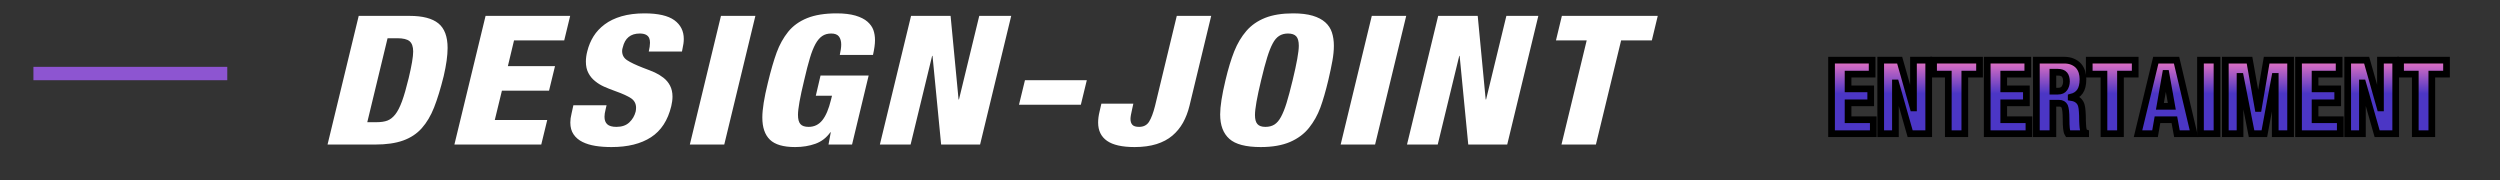
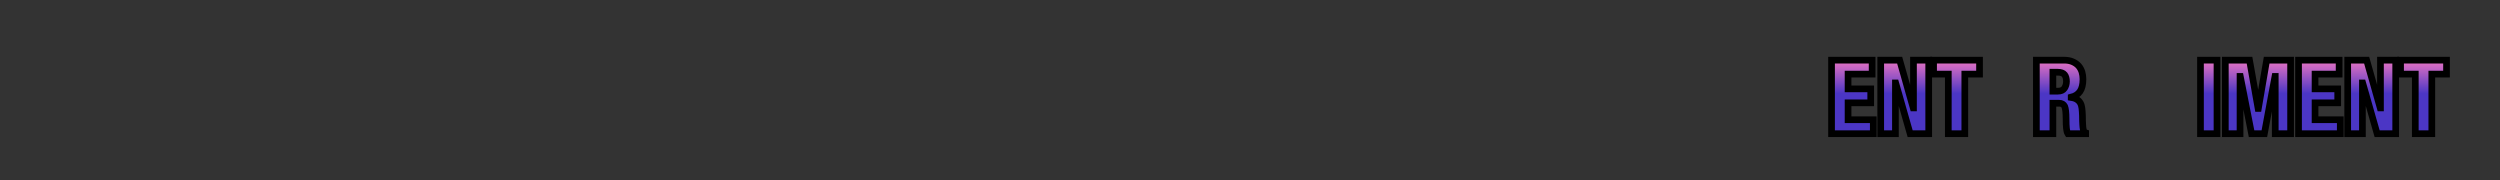
<svg xmlns="http://www.w3.org/2000/svg" id="Untitled-Page%201" viewBox="0 0 374 27" style="background-color:#ffffff00" version="1.1" xml:space="preserve" x="0px" y="0px" width="374px" height="27px">
  <rect x="0" y="0" width="374" height="27" fill="#333333" stroke="none" />
  <defs>
    <linearGradient id="gradient1" x1="50.001%" y1="0%" x2="50.001%" y2="100%">
      <stop stop-color="#e974c2" stop-opacity="1" offset="0%" />
      <stop stop-color="#4b36c5" stop-opacity="1" offset="45.556%" />
      <stop stop-color="#4b36c5" stop-opacity="1" offset="100%" />
    </linearGradient>
    <linearGradient id="gradient2" x1="50%" y1="0%" x2="50%" y2="100%">
      <stop stop-color="#e974c2" stop-opacity="1" offset="0%" />
      <stop stop-color="#4b36c5" stop-opacity="1" offset="45.556%" />
      <stop stop-color="#4b36c5" stop-opacity="1" offset="100%" />
    </linearGradient>
    <linearGradient id="gradient3" x1="50%" y1="0%" x2="50%" y2="100%">
      <stop stop-color="#e974c2" stop-opacity="1" offset="0%" />
      <stop stop-color="#4b36c5" stop-opacity="1" offset="45.556%" />
      <stop stop-color="#4b36c5" stop-opacity="1" offset="100%" />
    </linearGradient>
    <linearGradient id="gradient4" x1="50%" y1="0%" x2="50%" y2="100%">
      <stop stop-color="#e974c2" stop-opacity="1" offset="0%" />
      <stop stop-color="#4b36c5" stop-opacity="1" offset="45.556%" />
      <stop stop-color="#4b36c5" stop-opacity="1" offset="100%" />
    </linearGradient>
    <linearGradient id="gradient5" x1="50%" y1="0%" x2="50%" y2="100%">
      <stop stop-color="#e974c2" stop-opacity="1" offset="0%" />
      <stop stop-color="#4b36c5" stop-opacity="1" offset="45.556%" />
      <stop stop-color="#4b36c5" stop-opacity="1" offset="100%" />
    </linearGradient>
    <linearGradient id="gradient6" x1="50%" y1="0%" x2="50%" y2="100%">
      <stop stop-color="#e974c2" stop-opacity="1" offset="0%" />
      <stop stop-color="#4b36c5" stop-opacity="1" offset="45.556%" />
      <stop stop-color="#4b36c5" stop-opacity="1" offset="100%" />
    </linearGradient>
    <linearGradient id="gradient7" x1="50%" y1="0%" x2="50%" y2="100%">
      <stop stop-color="#e974c2" stop-opacity="1" offset="0%" />
      <stop stop-color="#4b36c5" stop-opacity="1" offset="45.556%" />
      <stop stop-color="#4b36c5" stop-opacity="1" offset="100%" />
    </linearGradient>
    <linearGradient id="gradient8" x1="50%" y1="0%" x2="50%" y2="100%">
      <stop stop-color="#e974c2" stop-opacity="1" offset="0%" />
      <stop stop-color="#4b36c5" stop-opacity="1" offset="45.556%" />
      <stop stop-color="#4b36c5" stop-opacity="1" offset="100%" />
    </linearGradient>
    <linearGradient id="gradient9" x1="50%" y1="0%" x2="50%" y2="100%">
      <stop stop-color="#e974c2" stop-opacity="1" offset="0%" />
      <stop stop-color="#4b36c5" stop-opacity="1" offset="45.556%" />
      <stop stop-color="#4b36c5" stop-opacity="1" offset="100%" />
    </linearGradient>
    <linearGradient id="gradient10" x1="50%" y1="0%" x2="50%" y2="100%">
      <stop stop-color="#e974c2" stop-opacity="1" offset="0%" />
      <stop stop-color="#4b36c5" stop-opacity="1" offset="45.556%" />
      <stop stop-color="#4b36c5" stop-opacity="1" offset="100%" />
    </linearGradient>
    <linearGradient id="gradient11" x1="50%" y1="0%" x2="50%" y2="100%">
      <stop stop-color="#e974c2" stop-opacity="1" offset="0%" />
      <stop stop-color="#4b36c5" stop-opacity="1" offset="45.556%" />
      <stop stop-color="#4b36c5" stop-opacity="1" offset="100%" />
    </linearGradient>
    <linearGradient id="gradient12" x1="50%" y1="0%" x2="50%" y2="100%">
      <stop stop-color="#e974c2" stop-opacity="1" offset="0%" />
      <stop stop-color="#4b36c5" stop-opacity="1" offset="45.556%" />
      <stop stop-color="#4b36c5" stop-opacity="1" offset="100%" />
    </linearGradient>
  </defs>
  <g id="Layer%201">
-     <path d="M 237.369 6.044 L 232.772 6.044 L 233.656 2.376 L 248 2.376 L 247.116 6.044 L 242.519 6.044 L 238.747 21.624 L 233.597 21.624 L 237.369 6.044 L 237.369 6.044 ZM 215.15 2.376 L 221.066 2.376 L 222.259 14.884 L 222.318 14.884 L 225.353 2.376 L 230.135 2.376 L 225.479 21.624 L 219.651 21.624 L 218.362 8.358 L 218.303 8.358 L 215.084 21.624 L 210.487 21.624 L 215.15 2.376 L 215.15 2.376 ZM 205.219 2.376 L 210.369 2.376 L 205.713 21.624 L 200.563 21.624 L 205.219 2.376 L 205.219 2.376 ZM 197.521 16.109 C 197.108 17.217 196.548 18.222 195.834 19.116 C 195.119 20.017 194.176 20.723 192.997 21.235 C 191.819 21.741 190.352 22 188.599 22 C 186.389 22 184.827 21.592 183.914 20.775 C 182.993 19.959 182.536 18.74 182.536 17.12 C 182.536 15.921 182.801 14.216 183.332 12 C 183.737 10.296 184.172 8.857 184.643 7.677 C 185.114 6.498 185.719 5.487 186.455 4.631 C 187.192 3.776 188.128 3.128 189.262 2.674 C 190.397 2.227 191.789 2 193.447 2 C 194.611 2 195.583 2.117 196.371 2.35 C 197.152 2.583 197.786 2.914 198.257 3.335 C 198.729 3.756 199.06 4.262 199.252 4.845 C 199.444 5.428 199.547 6.096 199.547 6.848 C 199.547 7.535 199.473 8.287 199.326 9.103 C 199.178 9.92 198.979 10.885 198.714 12 C 198.324 13.633 197.926 15.007 197.521 16.109 L 197.521 16.109 ZM 187.744 17.204 C 187.744 17.833 187.862 18.287 188.113 18.565 C 188.356 18.844 188.754 18.98 189.306 18.98 C 189.837 18.98 190.286 18.863 190.655 18.63 C 191.023 18.397 191.347 18.021 191.634 17.489 C 191.922 16.958 192.202 16.271 192.467 15.415 C 192.732 14.56 193.034 13.426 193.38 12 C 193.992 9.466 194.301 7.748 194.301 6.848 C 194.301 6.187 194.169 5.713 193.918 5.435 C 193.66 5.156 193.248 5.014 192.68 5.014 C 192.165 5.014 191.73 5.137 191.362 5.37 C 190.993 5.603 190.669 5.986 190.397 6.504 C 190.117 7.023 189.844 7.71 189.579 8.565 C 189.314 9.421 189.004 10.561 188.665 12 C 188.047 14.553 187.744 16.29 187.744 17.204 L 187.744 17.204 ZM 176.046 2.376 L 181.195 2.376 L 177.946 15.83 C 177.718 16.764 177.394 17.606 176.981 18.351 C 176.561 19.097 176.031 19.745 175.39 20.289 C 174.742 20.84 173.953 21.261 173.01 21.559 C 172.067 21.851 170.977 22 169.732 22 C 167.875 22 166.498 21.689 165.614 21.073 C 164.722 20.451 164.28 19.537 164.28 18.332 C 164.28 17.833 164.347 17.288 164.494 16.692 L 164.767 15.506 L 169.548 15.506 L 169.364 16.342 C 169.202 17.029 169.12 17.509 169.12 17.794 C 169.12 18.176 169.216 18.468 169.408 18.675 C 169.599 18.883 169.938 18.98 170.41 18.98 C 171.08 18.98 171.581 18.721 171.905 18.202 C 172.229 17.684 172.531 16.893 172.797 15.83 L 176.046 2.376 L 176.046 2.376 ZM 153.333 12 L 162.586 12 L 161.695 15.668 L 152.441 15.668 L 153.333 12 L 153.333 12 ZM 136.293 2.376 L 142.208 2.376 L 143.402 14.884 L 143.461 14.884 L 146.496 2.376 L 151.277 2.376 L 146.621 21.624 L 140.794 21.624 L 139.505 8.358 L 139.446 8.358 L 136.226 21.624 L 131.629 21.624 L 136.293 2.376 L 136.293 2.376 ZM 125.632 8.222 C 125.772 7.599 125.846 7.075 125.846 6.66 C 125.846 6.161 125.728 5.759 125.507 5.461 C 125.279 5.163 124.888 5.014 124.343 5.014 C 123.813 5.014 123.364 5.143 122.995 5.396 C 122.627 5.649 122.288 6.044 121.993 6.582 C 121.698 7.126 121.418 7.82 121.168 8.662 C 120.91 9.505 120.623 10.626 120.299 12.026 C 119.68 14.566 119.378 16.284 119.378 17.178 C 119.378 17.826 119.496 18.287 119.746 18.565 C 119.989 18.844 120.394 18.98 120.969 18.98 C 121.809 18.98 122.494 18.649 123.025 17.982 C 123.555 17.321 123.982 16.303 124.314 14.936 L 124.469 14.32 L 122.045 14.32 L 122.752 11.3 L 129.95 11.3 L 127.467 21.624 L 123.945 21.624 L 124.284 19.79 L 124.218 19.79 C 123.643 20.6 122.907 21.17 122.001 21.501 C 121.087 21.831 120.07 22 118.951 22 C 117.19 22 115.93 21.631 115.179 20.898 C 114.42 20.159 114.044 19.058 114.044 17.58 C 114.044 16.362 114.317 14.631 114.869 12.402 C 115.319 10.535 115.761 9.019 116.188 7.852 C 116.615 6.686 117.19 5.655 117.904 4.761 C 118.619 3.873 119.562 3.192 120.741 2.713 C 121.912 2.24 123.386 2 125.168 2 C 126.288 2 127.231 2.117 127.99 2.337 C 128.742 2.564 129.338 2.862 129.766 3.238 C 130.193 3.614 130.495 4.035 130.657 4.489 C 130.819 4.949 130.9 5.454 130.9 6.012 C 130.9 6.608 130.797 7.347 130.598 8.222 L 125.632 8.222 L 125.632 8.222 ZM 107.856 2.376 L 113.005 2.376 L 108.349 21.624 L 103.2 21.624 L 107.856 2.376 L 107.856 2.376 ZM 90.742 15.746 L 90.587 16.42 C 90.484 16.822 90.433 17.172 90.433 17.47 C 90.433 17.962 90.565 18.332 90.845 18.591 C 91.125 18.85 91.582 18.98 92.215 18.98 C 93.026 18.98 93.667 18.76 94.138 18.319 C 94.61 17.878 94.927 17.34 95.096 16.692 C 95.133 16.498 95.155 16.303 95.155 16.122 C 95.155 15.513 94.904 15.046 94.418 14.709 C 93.925 14.379 93.151 14.022 92.09 13.646 C 91.398 13.393 90.816 13.167 90.359 12.959 C 89.895 12.752 89.453 12.486 89.04 12.149 C 88.62 11.819 88.281 11.417 88.031 10.937 C 87.773 10.458 87.648 9.887 87.648 9.22 C 87.648 8.74 87.714 8.215 87.861 7.658 C 88.06 6.854 88.37 6.109 88.79 5.435 C 89.21 4.761 89.769 4.165 90.462 3.646 C 91.154 3.128 92.002 2.719 92.989 2.434 C 93.976 2.149 95.118 2 96.415 2 C 98.455 2 99.944 2.344 100.886 3.024 C 101.822 3.711 102.294 4.644 102.294 5.824 C 102.294 6.277 102.227 6.75 102.109 7.256 L 102.021 7.71 L 97.056 7.71 C 97.173 7.191 97.24 6.757 97.24 6.394 C 97.24 6.109 97.196 5.869 97.115 5.688 C 96.908 5.24 96.444 5.014 95.707 5.014 C 94.337 5.014 93.49 5.707 93.166 7.094 C 93.099 7.275 93.07 7.45 93.07 7.632 C 93.07 8.228 93.32 8.688 93.836 9.019 C 94.344 9.356 95.133 9.725 96.194 10.14 C 96.93 10.412 97.512 10.646 97.954 10.84 C 98.396 11.041 98.824 11.3 99.244 11.624 C 99.663 11.948 99.995 12.344 100.238 12.81 C 100.481 13.277 100.606 13.828 100.606 14.45 C 100.606 14.903 100.54 15.377 100.422 15.882 C 99.907 18.008 98.897 19.557 97.387 20.535 C 95.877 21.514 93.91 22 91.479 22 C 90.595 22 89.792 21.942 89.07 21.825 C 88.348 21.708 87.699 21.514 87.139 21.235 C 86.58 20.957 86.13 20.581 85.806 20.101 C 85.482 19.628 85.32 19.038 85.32 18.332 C 85.32 17.924 85.379 17.476 85.504 16.984 L 85.777 15.746 L 90.742 15.746 L 90.742 15.746 ZM 72.641 2.376 L 85.298 2.376 L 84.406 6.044 L 76.899 6.044 L 75.978 9.894 L 83.029 9.894 L 82.137 13.562 L 75.087 13.562 L 74.019 17.956 L 81.865 17.956 L 80.973 21.624 L 67.978 21.624 L 72.641 2.376 L 72.641 2.376 ZM 54.945 18.28 L 56.33 18.28 C 56.979 18.28 57.524 18.202 57.951 18.04 C 58.378 17.878 58.769 17.574 59.13 17.12 C 59.483 16.673 59.822 16.018 60.139 15.156 C 60.456 14.294 60.787 13.134 61.141 11.676 C 61.583 9.822 61.811 8.5 61.811 7.71 C 61.811 6.977 61.627 6.465 61.274 6.167 C 60.92 5.869 60.301 5.72 59.424 5.72 L 57.98 5.72 L 54.945 18.28 L 54.945 18.28 ZM 53.663 2.376 L 61.288 2.376 C 63.233 2.376 64.662 2.752 65.583 3.497 C 66.497 4.242 66.961 5.467 66.961 7.172 C 66.961 8.325 66.762 9.725 66.379 11.378 C 65.907 13.283 65.421 14.852 64.935 16.083 C 64.449 17.314 63.837 18.345 63.101 19.174 C 62.364 20.004 61.428 20.62 60.309 21.021 C 59.189 21.423 57.789 21.624 56.109 21.624 L 49 21.624 L 53.663 2.376 L 53.663 2.376 Z" fill="#ffffff" />
-     <rect x="5" y="10" width="29" height="2" fill="#8d55d1" />
    <g>
      <path d="M 274 9 L 280.071 9 L 280.071 11.088 L 276.471 11.088 L 276.471 13.296 L 279.86 13.296 L 279.86 15.383 L 276.471 15.383 L 276.471 17.912 L 280.243 17.912 L 280.243 20 L 274 20 L 274 9 L 274 9 Z" stroke="#000000" stroke-width="1" fill="url(#gradient1)" />
      <path d="M 281.354 9 L 284.188 9 L 286.218 16.146 L 286.257 16.146 L 286.257 9 L 288.535 9 L 288.535 20 L 285.759 20 L 283.594 12.412 L 283.556 12.412 L 283.556 20 L 281.354 20 L 281.354 9 L 281.354 9 Z" stroke="#000000" stroke-width="1" fill="url(#gradient2)" />
      <path d="M 291.466 11.088 L 289.263 11.088 L 289.263 9 L 296.138 9 L 296.138 11.088 L 293.936 11.088 L 293.936 20 L 291.466 20 L 291.466 11.088 L 291.466 11.088 Z" stroke="#000000" stroke-width="1" fill="url(#gradient3)" />
-       <path d="M 297.287 9 L 303.358 9 L 303.358 11.088 L 299.758 11.088 L 299.758 13.296 L 303.147 13.296 L 303.147 15.383 L 299.758 15.383 L 299.758 17.912 L 303.53 17.912 L 303.53 20 L 297.287 20 L 297.287 9 L 297.287 9 Z" stroke="#000000" stroke-width="1" fill="url(#gradient4)" />
      <path d="M 307.112 13.637 L 307.878 13.637 C 308.318 13.637 308.644 13.496 308.835 13.215 C 309.027 12.934 309.142 12.593 309.142 12.192 C 309.142 11.75 309.046 11.409 308.854 11.168 C 308.663 10.927 308.318 10.807 307.858 10.807 L 307.112 10.807 L 307.112 13.637 L 307.112 13.637 ZM 304.641 9 L 308.797 9 C 309.295 9 309.716 9.08 310.08 9.241 C 310.444 9.402 310.731 9.602 310.961 9.863 C 311.191 10.124 311.344 10.425 311.459 10.766 C 311.555 11.108 311.612 11.469 311.612 11.85 C 311.612 12.653 311.459 13.255 311.171 13.677 C 310.865 14.119 310.425 14.4 309.85 14.54 L 309.85 14.58 C 310.233 14.64 310.52 14.741 310.75 14.902 C 310.98 15.062 311.133 15.243 311.248 15.463 C 311.363 15.684 311.421 15.945 311.459 16.226 C 311.497 16.507 311.516 16.869 311.535 17.31 C 311.535 17.912 311.555 18.374 311.574 18.655 C 311.593 18.956 311.612 19.177 311.65 19.338 C 311.689 19.498 311.727 19.619 311.784 19.699 C 311.823 19.779 311.899 19.819 312.014 19.86 L 312.014 20 L 309.352 20 C 309.237 19.819 309.18 19.558 309.142 19.217 C 309.103 18.876 309.084 18.394 309.084 17.772 C 309.084 16.849 309.007 16.226 308.873 15.905 C 308.72 15.604 308.452 15.443 308.05 15.443 L 307.112 15.443 L 307.112 20 L 304.641 20 L 304.641 9 L 304.641 9 Z" stroke="#000000" stroke-width="1" fill="url(#gradient5)" />
-       <path d="M 314.753 11.088 L 312.55 11.088 L 312.55 9 L 319.425 9 L 319.425 11.088 L 317.223 11.088 L 317.223 20 L 314.753 20 L 314.753 11.088 L 314.753 11.088 Z" stroke="#000000" stroke-width="1" fill="url(#gradient6)" />
-       <path d="M 324.022 10.987 L 323.983 10.987 L 323.122 15.905 L 324.903 15.905 L 324.022 10.987 L 324.022 10.987 ZM 322.509 9 L 325.611 9 L 328.216 20 L 325.669 20 L 325.286 17.912 L 322.758 17.912 L 322.394 20 L 319.847 20 L 322.509 9 L 322.509 9 Z" stroke="#000000" stroke-width="1" fill="url(#gradient7)" />
      <path d="M 329.192 9 L 331.663 9 L 331.663 20 L 329.192 20 L 329.192 9 L 329.192 9 Z" stroke="#000000" stroke-width="1" fill="url(#gradient8)" />
      <path d="M 332.908 9 L 336.527 9 L 337.81 16.226 L 337.848 16.226 L 339.093 9 L 342.674 9 L 342.674 20 L 340.376 20 L 340.376 11.429 L 340.338 11.429 L 338.748 20 L 336.834 20 L 335.148 11.429 L 335.11 11.429 L 335.11 20 L 332.908 20 L 332.908 9 L 332.908 9 Z" stroke="#000000" stroke-width="1" fill="url(#gradient9)" />
      <path d="M 343.862 9 L 349.933 9 L 349.933 11.088 L 346.332 11.088 L 346.332 13.296 L 349.722 13.296 L 349.722 15.383 L 346.332 15.383 L 346.332 17.912 L 350.105 17.912 L 350.105 20 L 343.862 20 L 343.862 9 L 343.862 9 Z" stroke="#000000" stroke-width="1" fill="url(#gradient10)" />
      <path d="M 351.216 9 L 354.05 9 L 356.08 16.146 L 356.118 16.146 L 356.118 9 L 358.397 9 L 358.397 20 L 355.62 20 L 353.456 12.412 L 353.418 12.412 L 353.418 20 L 351.216 20 L 351.216 9 L 351.216 9 Z" stroke="#000000" stroke-width="1" fill="url(#gradient11)" />
      <path d="M 361.327 11.088 L 359.125 11.088 L 359.125 9 L 366 9 L 366 11.088 L 363.798 11.088 L 363.798 20 L 361.327 20 L 361.327 11.088 L 361.327 11.088 Z" stroke="#000000" stroke-width="1" fill="url(#gradient12)" />
    </g>
  </g>
</svg>